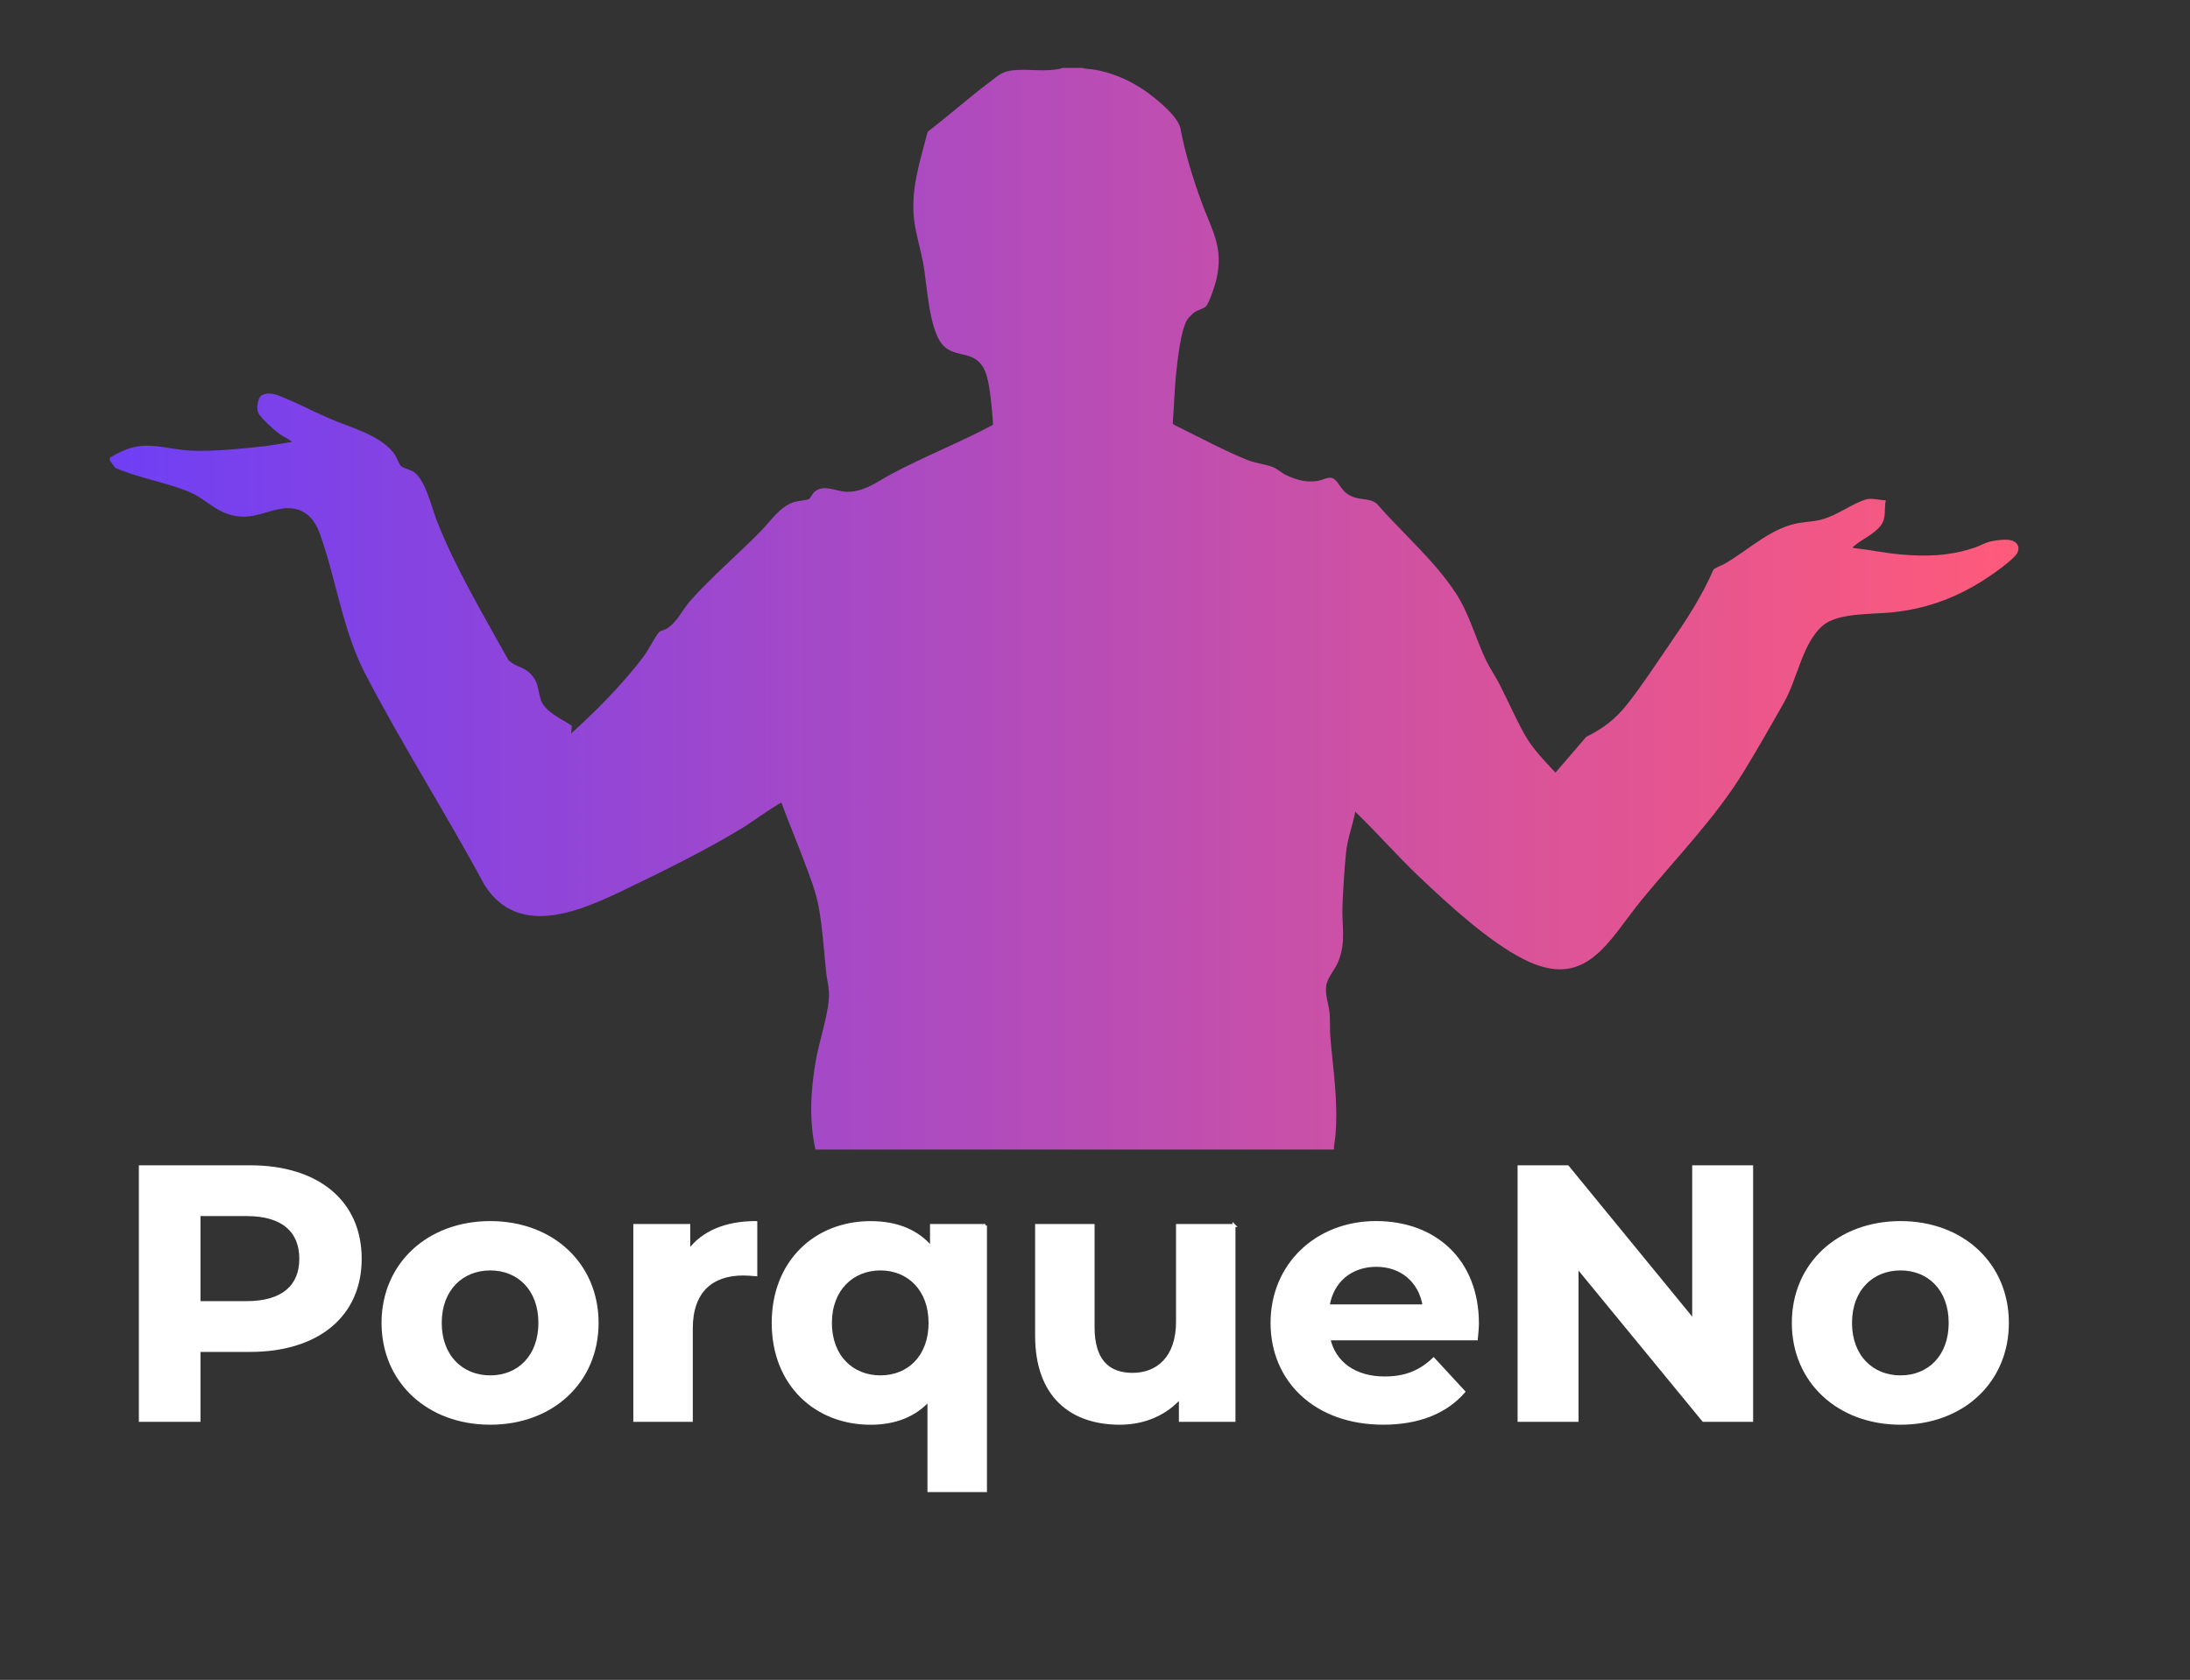
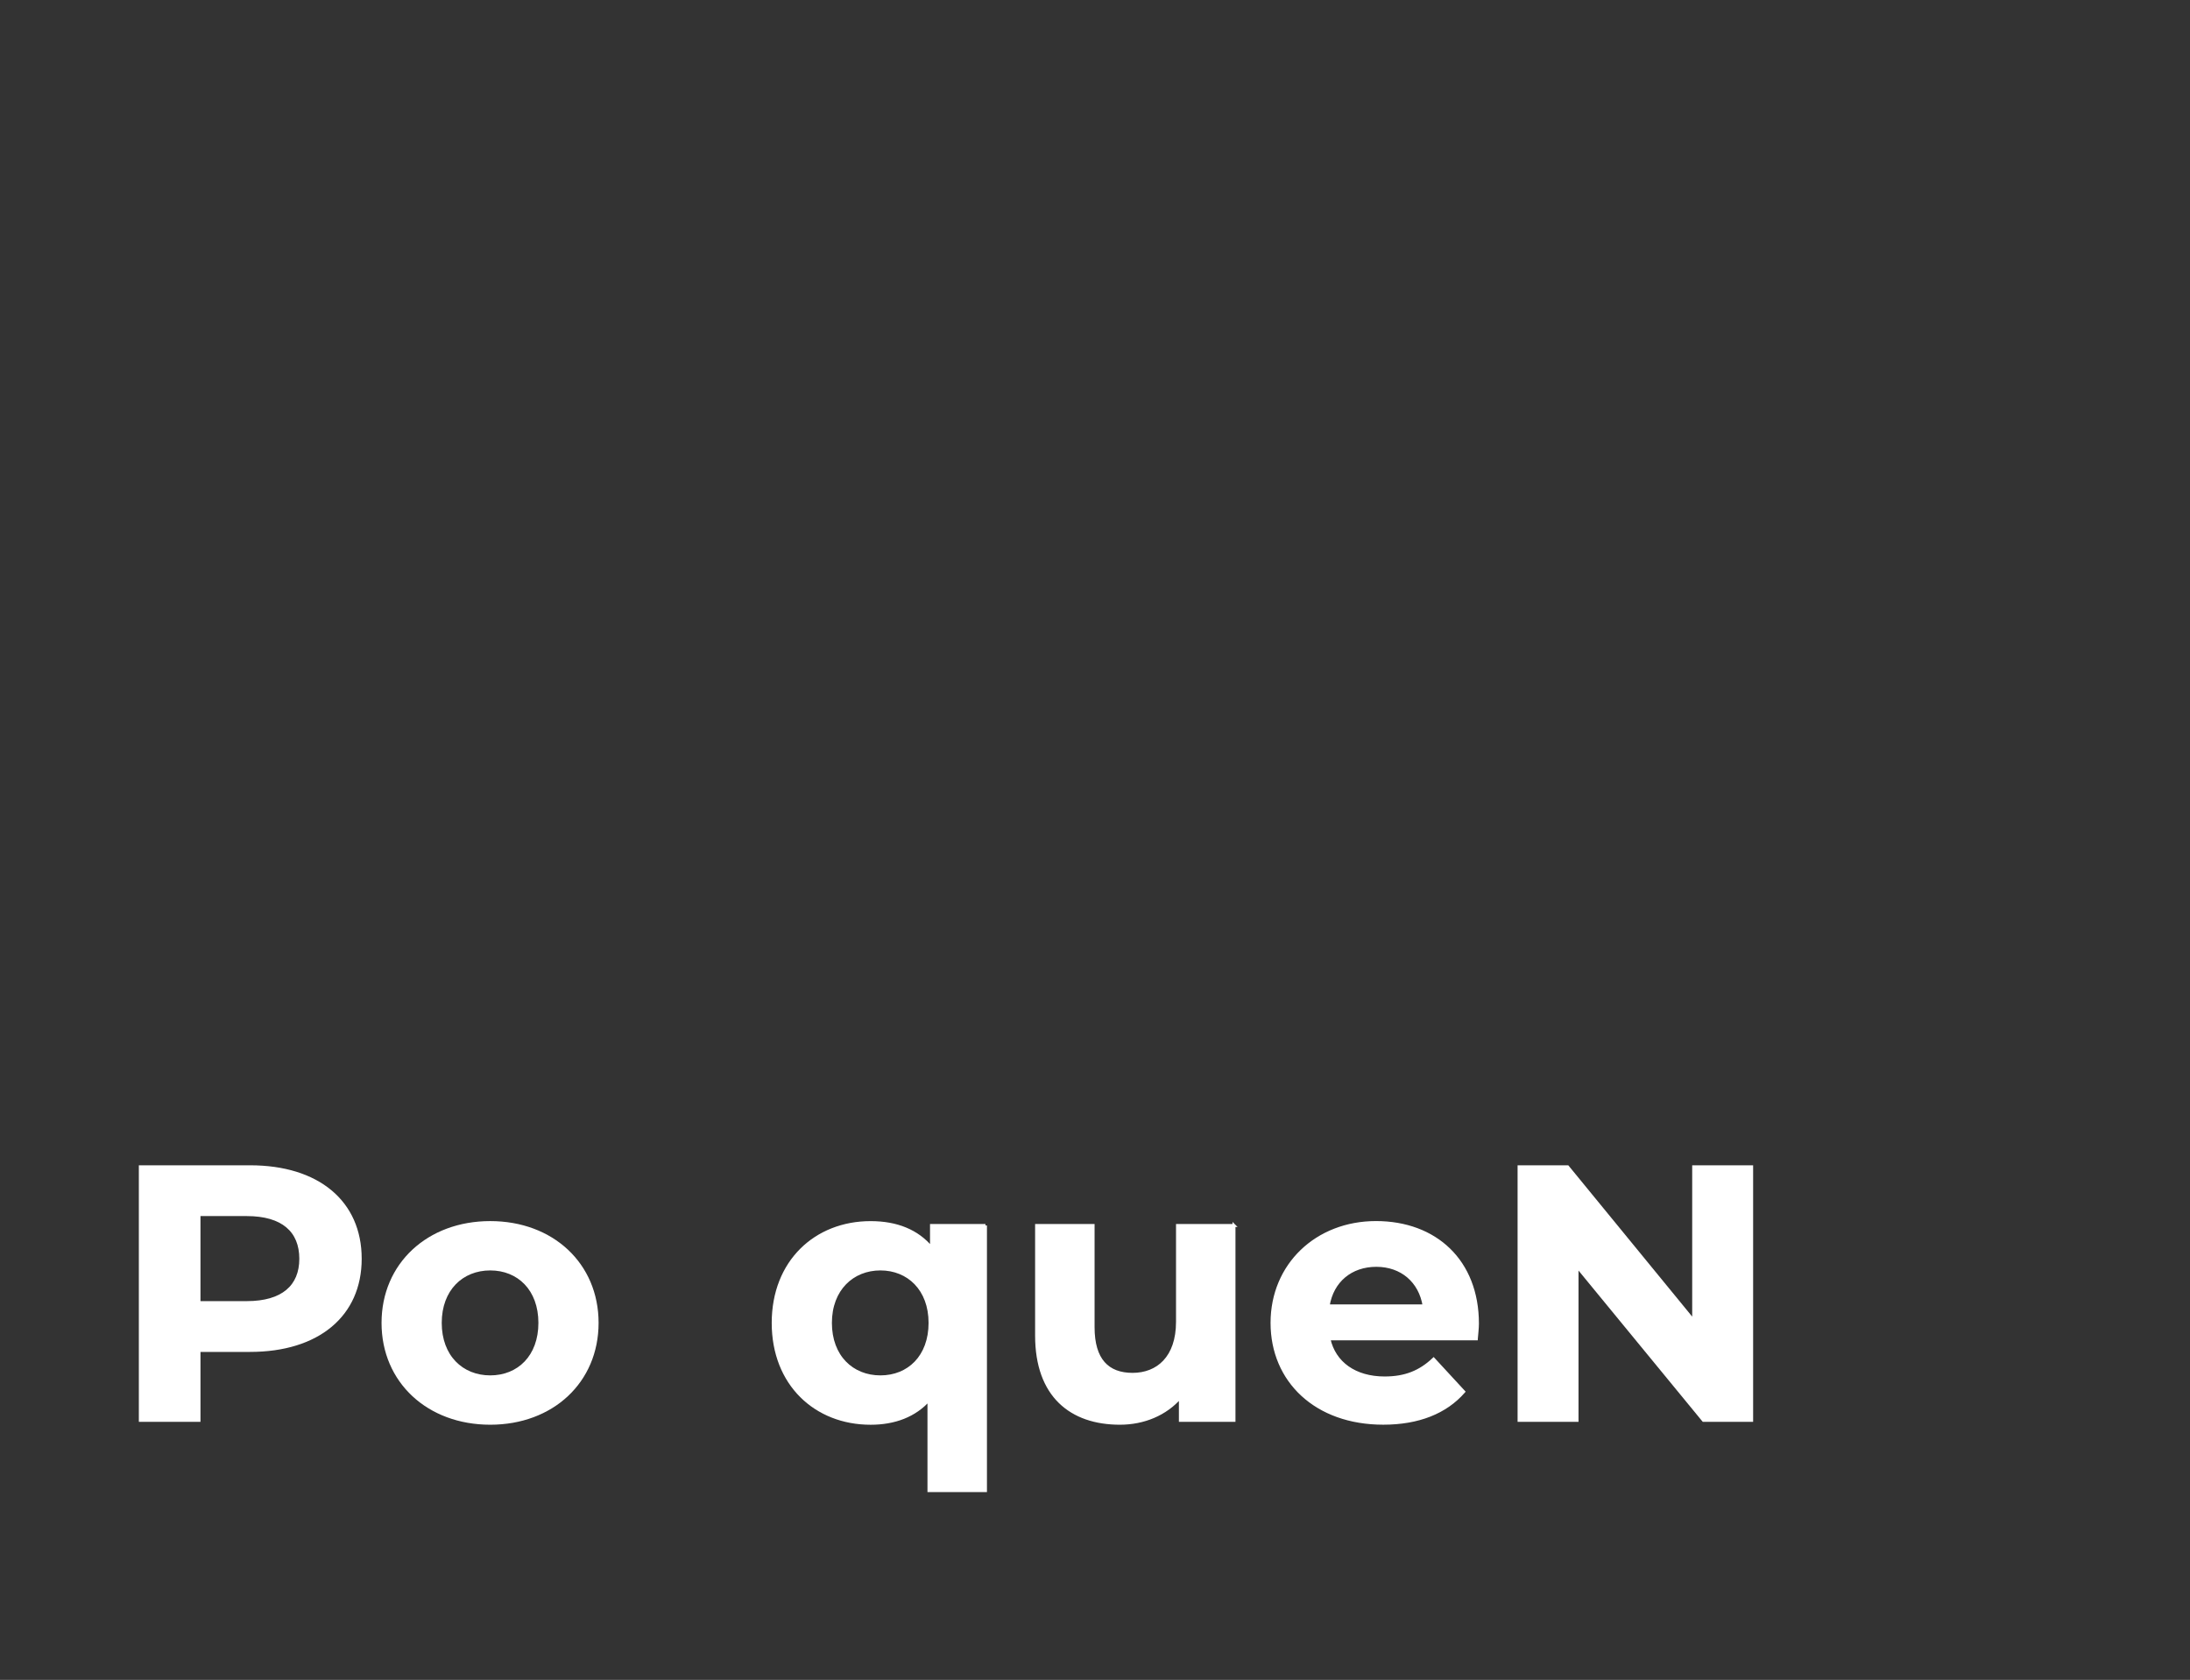
<svg xmlns="http://www.w3.org/2000/svg" id="Layer_1_xA0_Image" version="1.1" viewBox="0 0 739 566.93">
  <rect x="0" y="0" width="739" height="566.93" fill="#333333" stroke="none" />
  <defs>
    <style>
      .st0 {
        fill: #fff;
        stroke: #fff;
        stroke-miterlimit: 10;
      }

      .st1 {
        fill: url(#linear-gradient);
      }
    </style>
    <linearGradient id="linear-gradient" x1="37.05" y1="205.44" x2="681.1" y2="205.44" gradientUnits="userSpaceOnUse">
      <stop offset="0" stop-color="#6f3ff5" />
      <stop offset="1" stop-color="#ff5a7a" />
    </linearGradient>
  </defs>
  <g>
    <path class="st0" d="M121.55,424.81c0,19.07-14.3,30.93-37.16,30.93h-17.24v23.59h-19.8v-85.57h37.04c22.86,0,37.16,11.86,37.16,31.05ZM101.5,424.81c0-9.41-6.11-14.91-18.21-14.91h-16.14v29.7h16.14c12.1,0,18.21-5.5,18.21-14.79Z" />
    <path class="st0" d="M129.25,446.45c0-19.8,15.28-33.86,36.18-33.86s36.06,14.06,36.06,33.86-15.16,33.86-36.06,33.86-36.18-14.06-36.18-33.86ZM182.18,446.45c0-11.37-7.21-18.21-16.75-18.21s-16.87,6.85-16.87,18.21,7.33,18.21,16.87,18.21,16.75-6.84,16.75-18.21Z" />
-     <path class="st0" d="M255.04,412.59v17.6c-1.59-.12-2.81-.24-4.28-.24-10.51,0-17.48,5.75-17.48,18.33v31.05h-19.07v-65.76h18.21v8.68c4.65-6.36,12.47-9.66,22.61-9.66Z" />
    <path class="st0" d="M332.54,413.57v89.48h-19.07v-30.68c-4.77,5.38-11.61,7.95-19.68,7.95-18.58,0-32.88-13.2-32.88-33.86s14.3-33.86,32.88-33.86c8.8,0,15.77,2.81,20.54,8.56v-7.58h18.21ZM313.84,446.45c0-11.37-7.33-18.21-16.75-18.21s-16.87,6.85-16.87,18.21,7.33,18.21,16.87,18.21,16.75-6.84,16.75-18.21Z" />
    <path class="st0" d="M416.4,413.57v65.76h-18.09v-7.82c-5.01,5.75-12.35,8.8-20.41,8.8-16.5,0-28.11-9.29-28.11-29.58v-37.16h19.07v34.35c0,11,4.89,15.89,13.32,15.89s15.16-5.62,15.16-17.72v-32.51h19.07Z" />
    <path class="st0" d="M498.18,451.83h-49.75c1.83,8.19,8.8,13.2,18.83,13.2,6.97,0,11.98-2.08,16.5-6.36l10.15,11c-6.11,6.97-15.28,10.63-27.14,10.63-22.74,0-37.53-14.3-37.53-33.86s15.04-33.86,35.08-33.86,34.23,12.96,34.23,34.1c0,1.47-.24,3.54-.37,5.13ZM448.18,440.71h32.39c-1.34-8.31-7.58-13.69-16.14-13.69s-14.91,5.26-16.26,13.69Z" />
    <path class="st0" d="M591.08,393.77v85.57h-16.26l-42.66-51.95v51.95h-19.56v-85.57h16.38l42.54,51.95v-51.95h19.56Z" />
-     <path class="st0" d="M605.14,446.45c0-19.8,15.28-33.86,36.18-33.86s36.06,14.06,36.06,33.86-15.16,33.86-36.06,33.86-36.18-14.06-36.18-33.86ZM658.07,446.45c0-11.37-7.21-18.21-16.75-18.21s-16.87,6.85-16.87,18.21,7.33,18.21,16.87,18.21,16.75-6.84,16.75-18.21Z" />
  </g>
-   <path class="st1" d="M678.8,182.41c-1.68-.62-6.05-.02-7.86.53-1.48.44-2.94,1.3-4.43,1.81-8.52,2.91-16.59,3.17-25.5,2.33-5.26-.49-10.46-1.61-15.72-2.16-.11-.45.15-.47.4-.68,2.78-2.4,6.57-3.8,8.95-6.89,1.96-2.53,1.1-5.6,1.69-8.51-1.94-.02-3.92-.64-5.85-.45-2.67.26-8.9,4.17-11.82,5.46-4.45,1.96-5.62,1.87-10.28,2.44-10.43,1.28-17.79,9.03-26.52,14.04-1.17.67-2.9,1.07-3.73,2.03-3.9,9-9.04,16.78-14.56,24.8-4.55,6.62-9.57,14.31-14.5,20.54-3.96,5-8.06,8.12-13.78,10.94l-10.41,12.11c-3.9-4.26-7.66-7.93-10.5-13.03-3.03-5.43-5.6-11.41-8.47-16.97-1.37-2.66-3.1-5.11-4.41-7.83-3.58-7.42-5.61-15.56-10.11-22.53-7.15-11.07-18.24-20.55-26.88-30.48-2.92-2.25-6.61-.6-10.33-3.59-1.66-1.34-2.41-3.22-3.59-4.33-1.78-1.7-3.74-.11-5.76.27-3.79.7-7.4-.25-10.82-1.92-1.41-.69-3.36-2.32-4.66-2.78-2.59-.94-5.62-1.2-8.46-2.34-7.42-2.99-15.94-7.49-23.2-11.12-.46-.23-1.78-.78-1.97-1.17.49-5.37.53-10.83,1.09-16.2.47-4.5,1.58-15.7,3.97-19.07.37-.52,1.76-1.91,2.28-2.28.98-.7,3.2-1.26,3.83-1.93,1.24-1.31,3.25-7.59,3.67-9.53,2.32-10.69-1.7-16.39-5.12-25.75-2.79-7.63-5.62-16.7-7.06-24.62-.63-3.43-5.29-7.6-7.94-9.82-6.14-5.17-13.42-8.96-21.42-10.26-1.27-.21-2.68-.18-3.89-.55h-6.72l-.58.25c-4.98,1.12-10.03.15-14.91.46-4.65.29-5.76,1.63-9.2,4.24-7.04,5.33-13.67,11.21-20.68,16.59-2.59,10-5.91,19.67-4.52,30.15.63,4.76,2.13,9.54,3.01,14.27,1.33,7.15,1.9,22.96,6.92,27.88,4.12,4.05,9.81,1.49,13.27,7.13,1.99,3.23,2.54,9.99,2.93,13.87.08.86.57,5.31.37,5.64-11.15,5.96-22.97,10.58-34.12,16.52-4.82,2.57-8.96,5.96-14.83,6.06-3.79.06-8.09-2.88-11.38.13-.61.56-1.2,2.06-1.76,2.32-.98.45-3.74.58-5.17,1.07-4.7,1.6-7.55,6.17-10.85,9.55-7.71,7.92-16.77,15.55-24.01,23.75-2.7,3.06-4.5,7.39-8.08,9.44-.67.39-1.81.55-2.34,1.02-.89.78-3.75,6.12-4.84,7.64-2.33,3.27-5.22,6.61-7.89,9.63-5.32,6.03-11.09,11.63-17.04,17.04l.25-2.64c-3.41-2.31-9.19-4.67-10.52-8.93-1.02-3.25-.61-5.47-3.17-8.35-2.51-2.82-5.42-2.47-7.76-4.96-8.33-15.04-17.5-30.42-23.91-46.41-1.89-4.72-3.89-14.03-7.82-16.9-1.24-.9-3.66-1.36-4.43-2.05-.63-.57-1.31-2.57-1.84-3.44-4.19-6.84-15.05-9.49-22.2-12.6-5.4-2.35-10.73-5.13-16.16-7.36-2.08-.85-4.61-1.72-6.78-.56-1.41.75-1.88,4.35-1.31,5.77.74,1.83,5.44,5.97,7.16,7.24,1.37,1.01,3.04,1.61,4.3,2.78-3.16.42-6.31,1.09-9.48,1.44-7.65.84-17.61,1.88-25.2,1.44-5.86-.34-11.53-2.29-17.46-1.37-3.35.52-6.43,2.1-9.31,3.77v.96l1.75,2.45c7.77,3.42,16.9,4.86,24.65,7.99,6.6,2.67,9.84,8.02,17.89,8.51,7.4.46,14.28-5.47,21.16-1.48,2.76,1.6,4.38,4.36,5.43,7.29,5.62,15.67,7.57,32.42,15.41,47.47,12.48,23.97,27.3,47.17,40.11,71.01,11.68,18.41,33.01,8.51,48.19,1.19,12.35-5.96,26.13-12.73,37.81-19.79,4.83-2.91,9.29-6.4,14.18-9.22,2.42,6.58,5.18,13.05,7.62,19.62,1.96,5.27,4.03,10.27,5.03,15.85,1.27,7.1,1.74,14.58,2.47,21.77.22,2.19.84,4.53.95,6.73.33,6.1-3.31,16.55-4.44,23.15-1.72,10.02-2.33,20-.11,30.01h174.96c-.05-1.49.36-2.98.48-4.44.99-12.01-.69-21.63-1.68-33.36-.22-2.61-.06-5.35-.24-7.92-.23-3.16-1.56-6.16-1.2-9.36.32-2.85,2.85-5.45,3.96-8.04,2.89-6.74,1.29-12.2,1.55-19.09.22-5.59.65-12.44,1.21-17.99.48-4.71,2.21-9.19,3.12-13.8,7.41,7.11,14.14,14.9,21.59,21.96,9.78,9.26,23.35,21.81,35.28,27.84,21.16,10.7,28.42-6.21,39.85-20.16,11.5-14.03,24.66-27.41,34.17-42.87,4.77-7.75,9.39-15.9,13.86-23.82,4.49-7.96,6.07-19.57,12.79-25.61,4.98-4.47,16.31-3.96,22.8-4.56,11.6-1.07,21.48-4.54,31.3-10.7,2.48-1.55,11.01-7.34,11.89-9.71.73-1.95-.15-3.24-2.04-3.95Z" />
</svg>